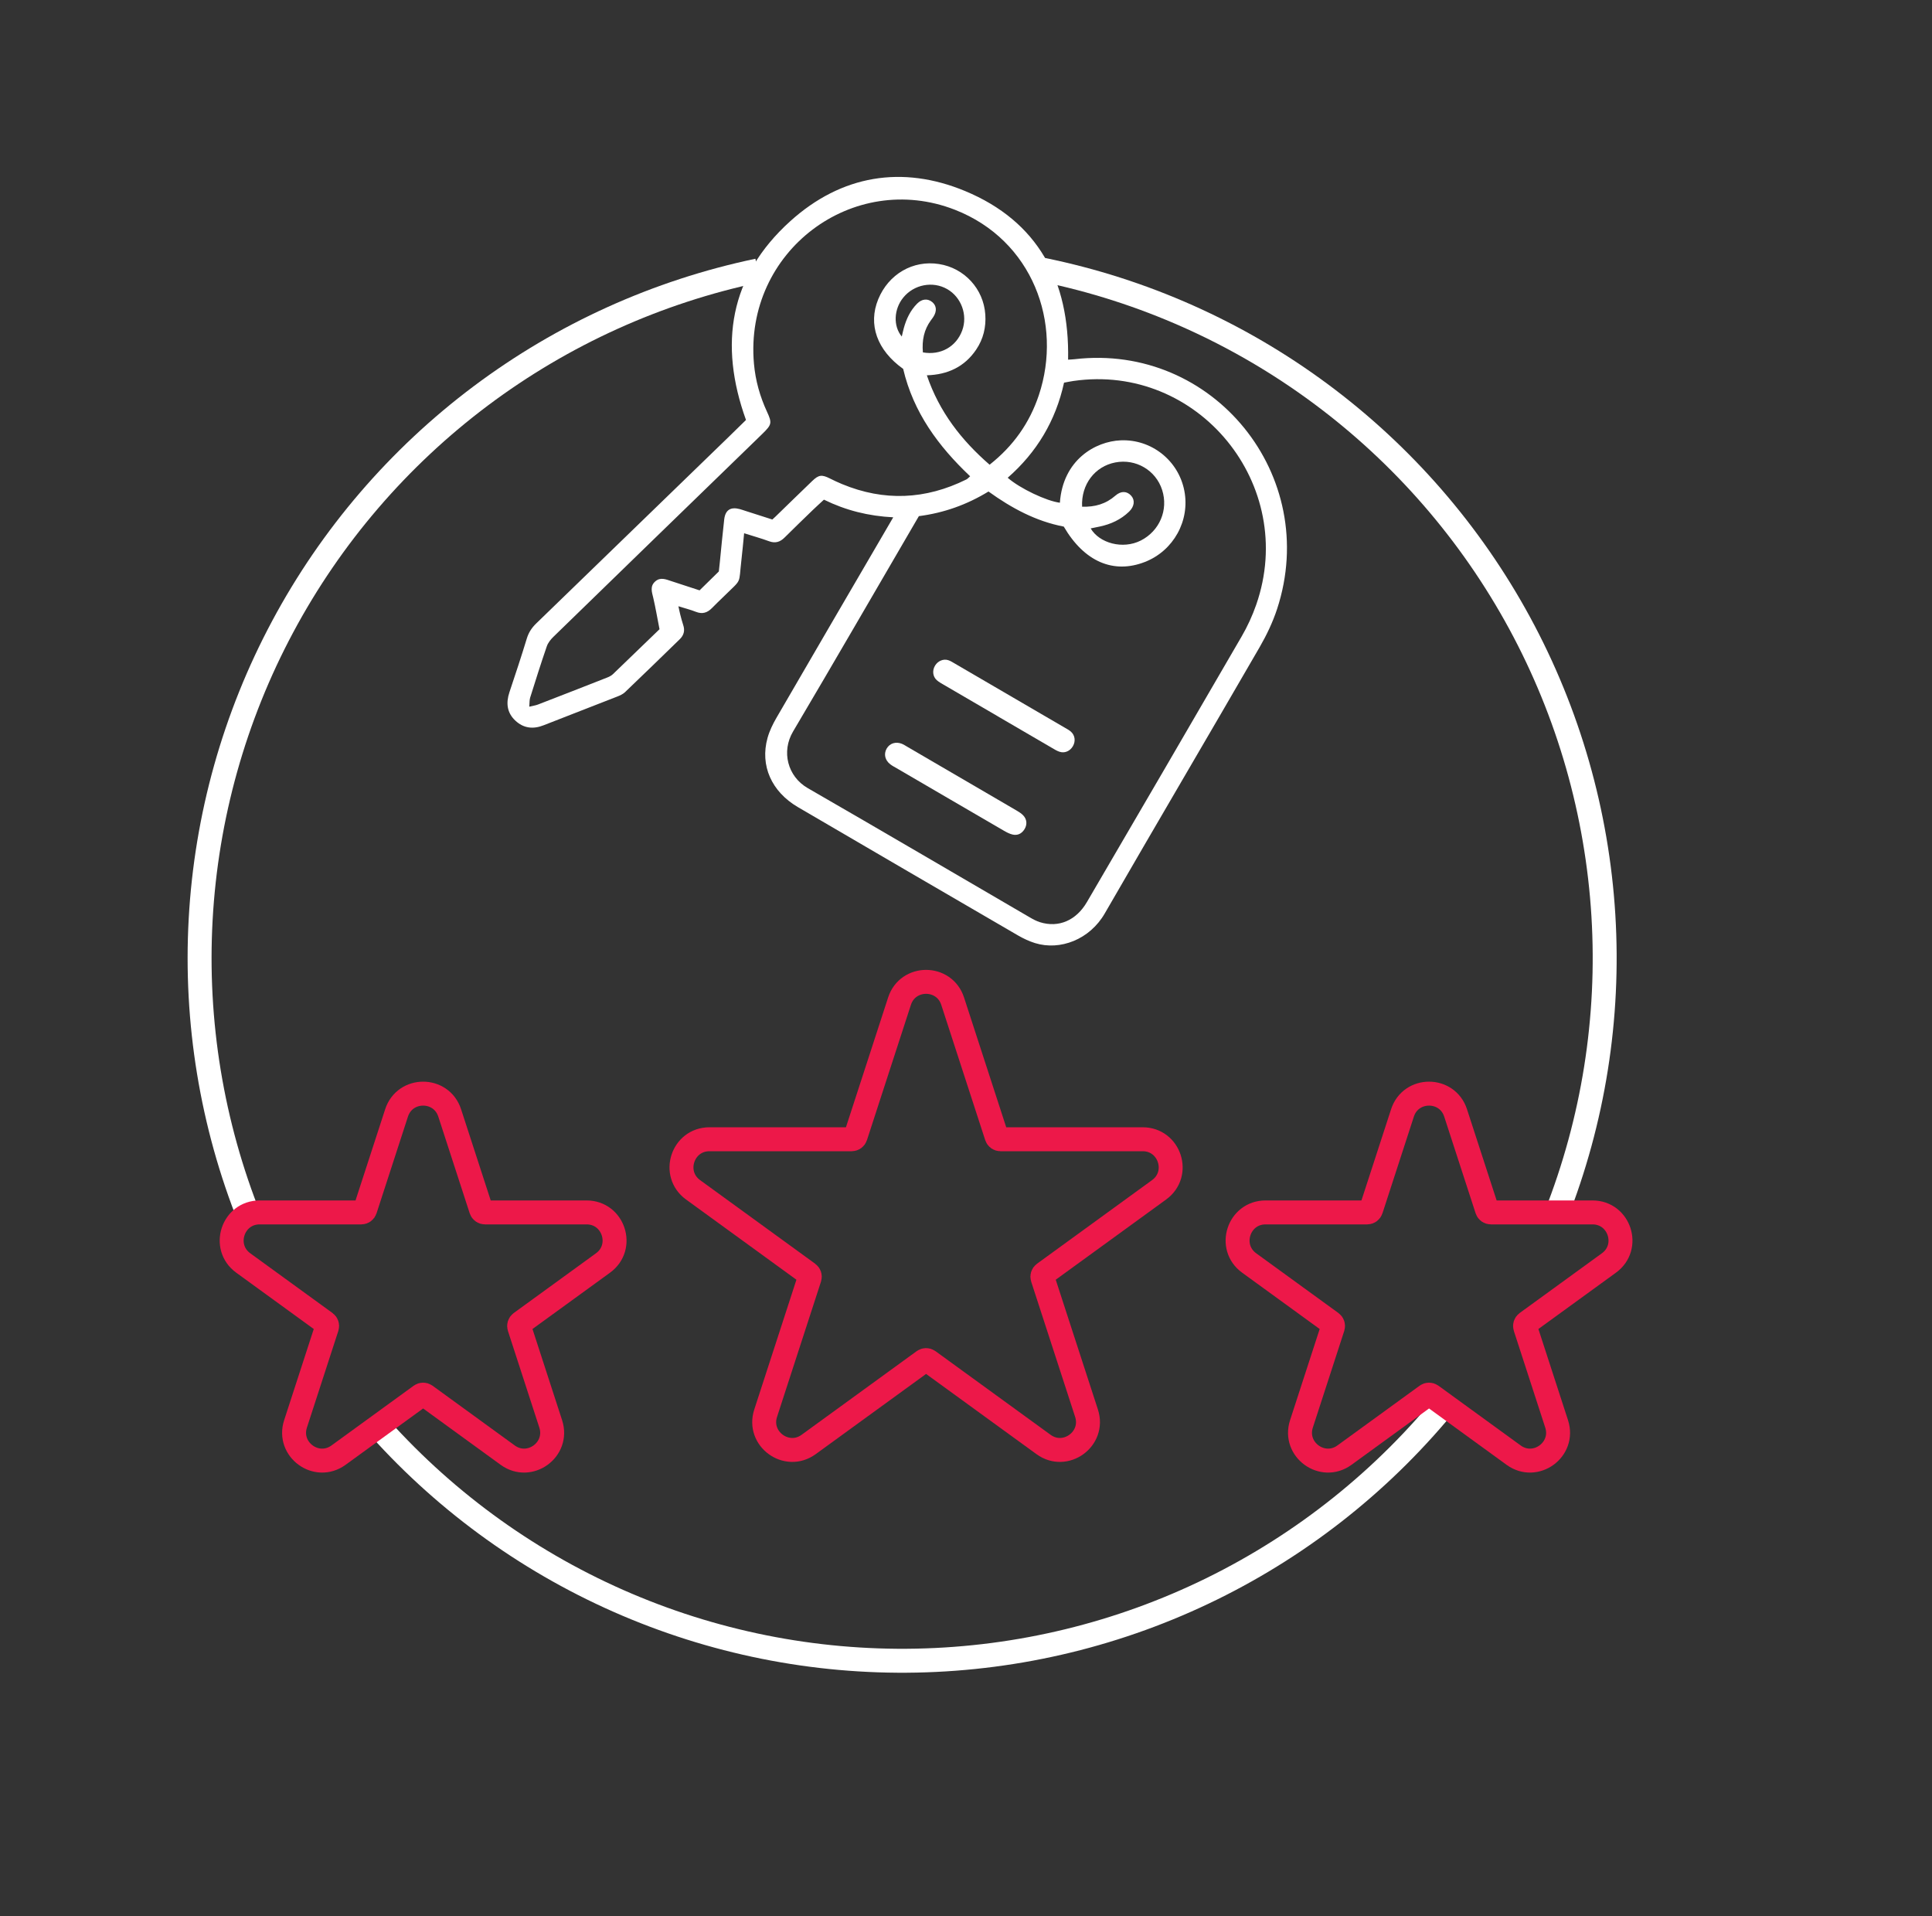
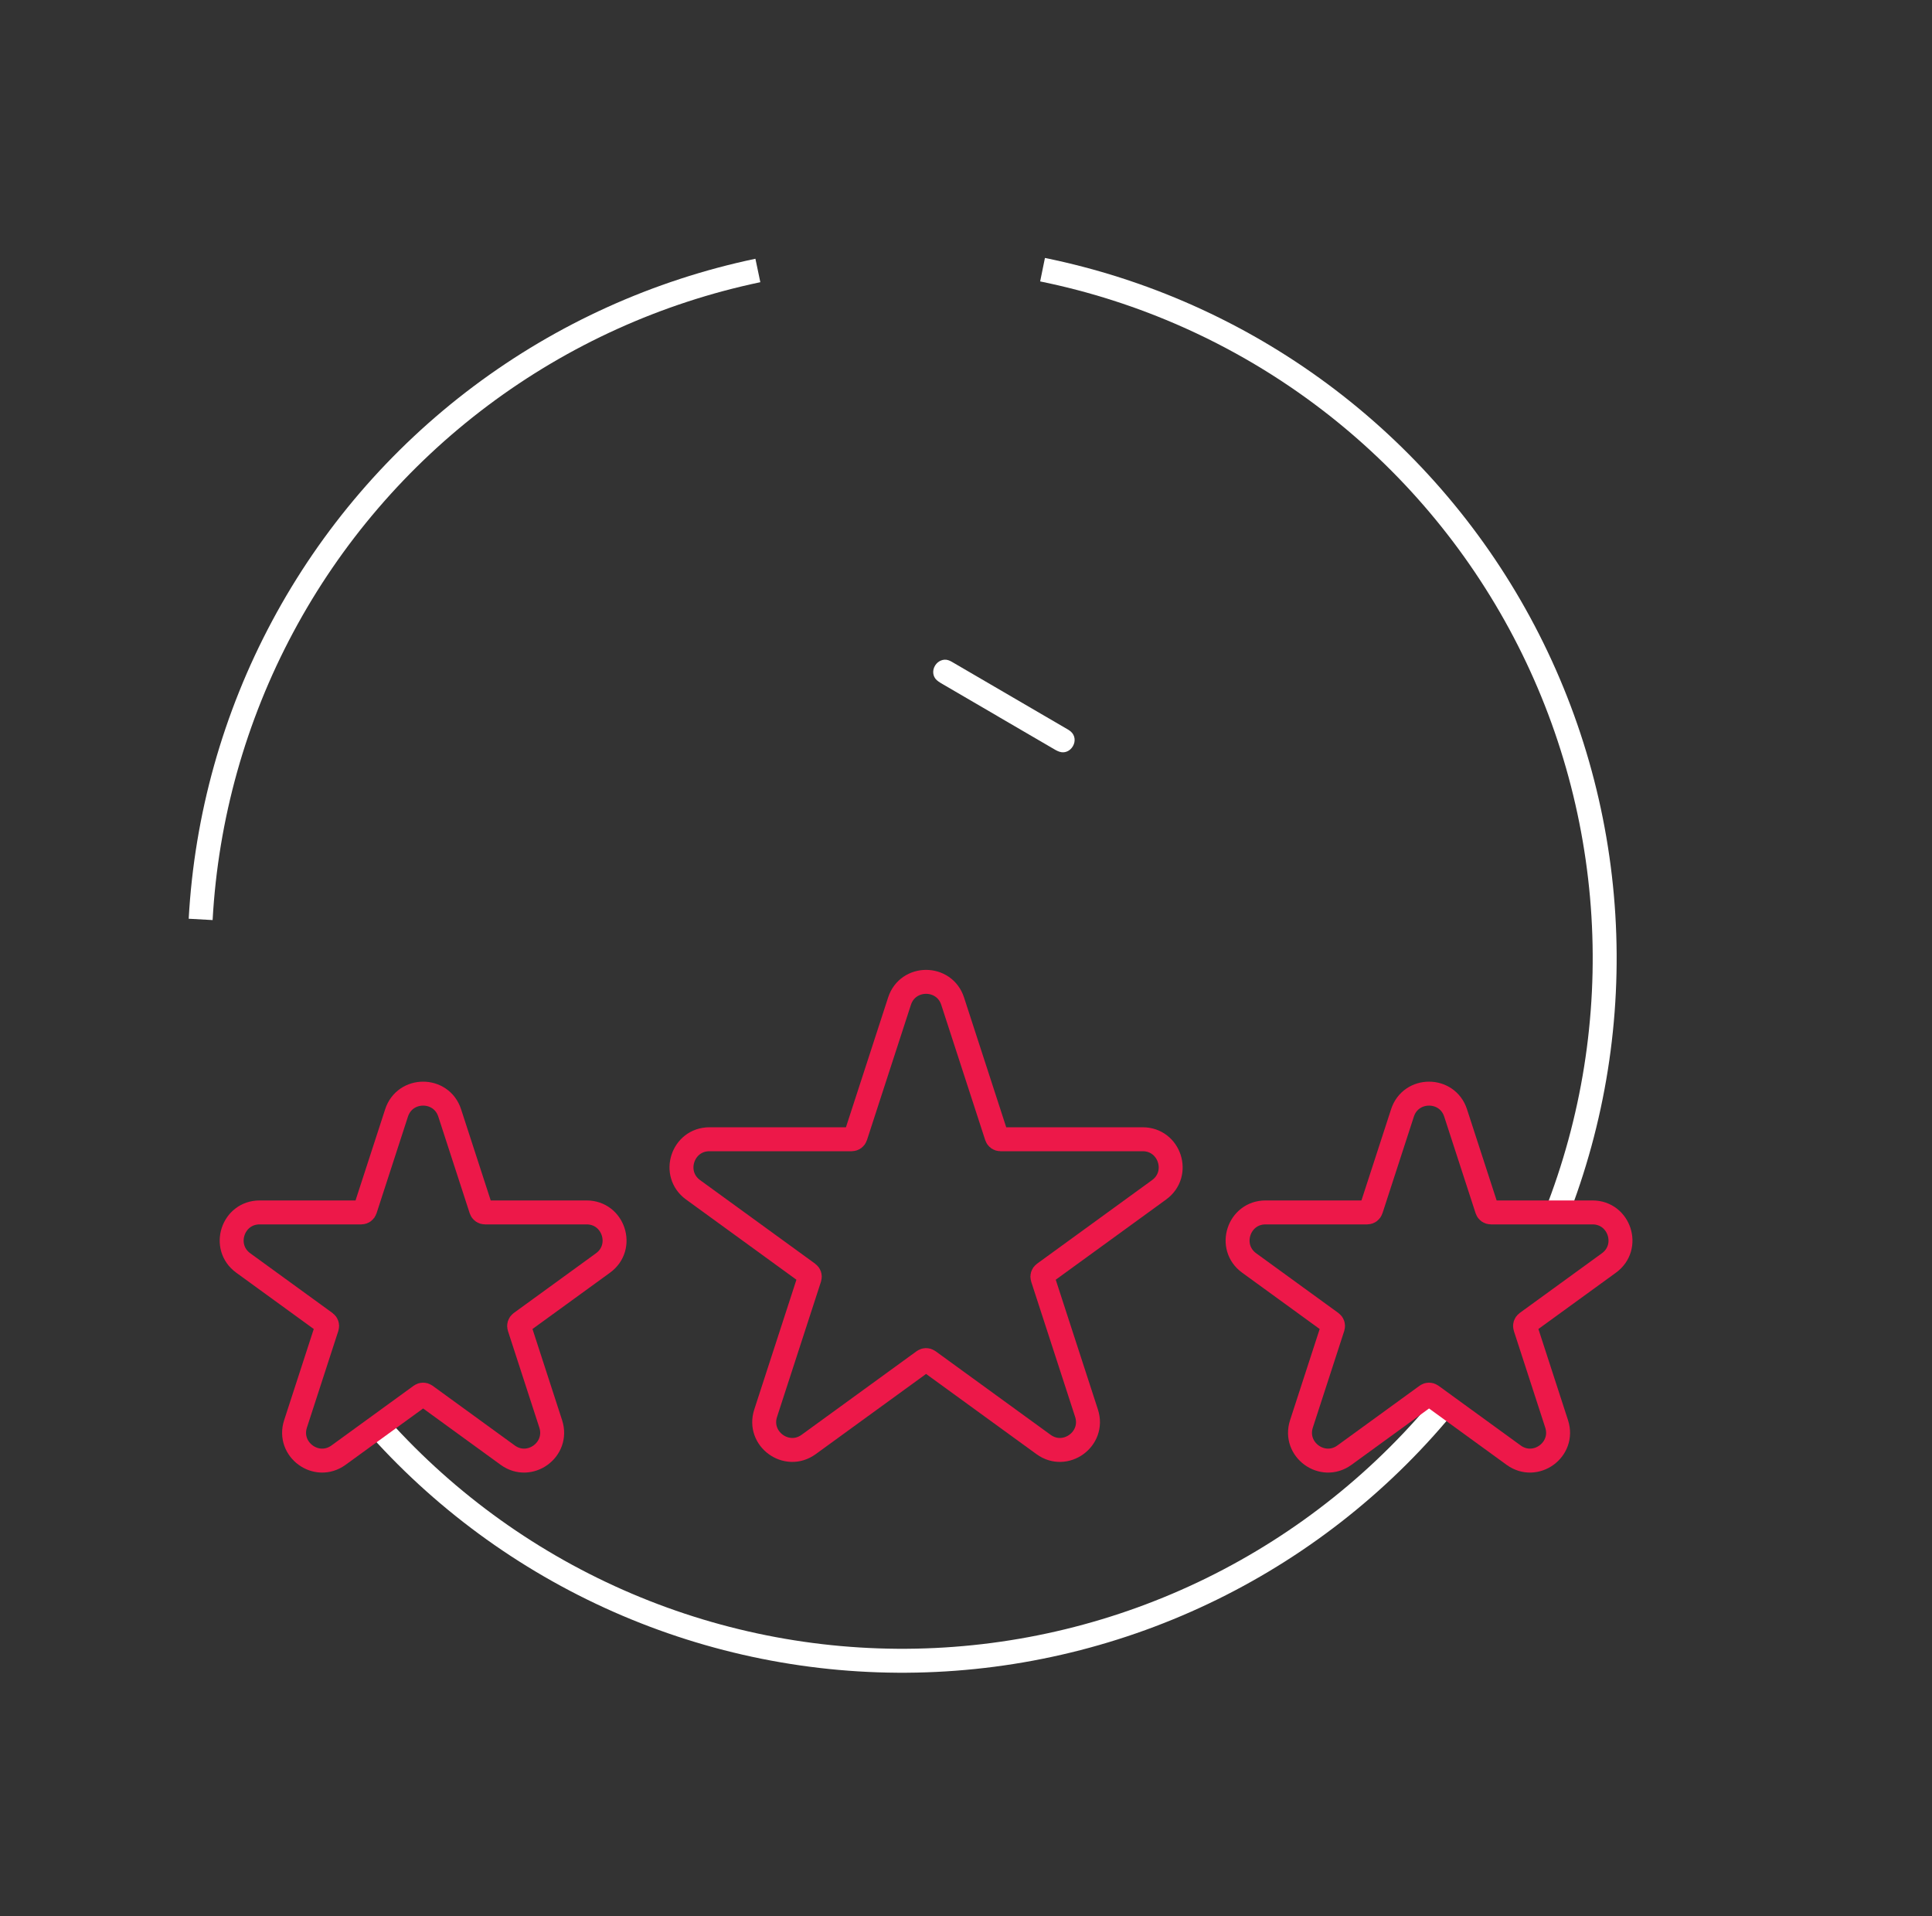
<svg xmlns="http://www.w3.org/2000/svg" width="121" height="120" viewBox="0 0 121 120" fill="none">
  <rect x="0" y="0" width="121" height="120" fill="#333333" stroke="none" />
  <path d="M97.433 76.139C99.79 70.163 100.809 63.743 100.419 57.33C100.029 50.918 98.24 44.668 95.177 39.021C92.114 33.374 87.851 28.466 82.689 24.642C77.526 20.819 71.589 18.172 65.294 16.888" stroke="white" stroke-width="1.5" />
-   <path d="M47.465 16.938C41.178 18.257 35.255 20.937 30.114 24.789C24.973 28.642 20.738 33.573 17.707 39.237C14.675 44.902 12.921 51.161 12.567 57.575C12.213 63.99 13.268 70.404 15.658 76.368" stroke="white" stroke-width="1.5" />
+   <path d="M47.465 16.938C41.178 18.257 35.255 20.937 30.114 24.789C24.973 28.642 20.738 33.573 17.707 39.237C14.675 44.902 12.921 51.161 12.567 57.575" stroke="white" stroke-width="1.5" />
  <path d="M23.379 88.966C27.608 93.802 32.845 97.653 38.722 100.248C44.598 102.844 50.972 104.122 57.395 103.991C63.818 103.86 70.135 102.325 75.901 99.492C81.667 96.659 86.743 92.598 90.772 87.594" stroke="white" stroke-width="1.5" />
-   <path d="M55.944 32.395C54.386 32.316 52.971 31.961 51.603 31.29C51.37 31.506 51.133 31.718 50.904 31.939C50.313 32.51 49.722 33.082 49.139 33.661C48.858 33.941 48.56 34.037 48.173 33.896C47.677 33.714 47.166 33.571 46.604 33.393C46.545 33.974 46.499 34.521 46.435 35.066C46.246 36.667 46.507 36.187 45.325 37.356C45.083 37.595 44.833 37.824 44.598 38.07C44.307 38.371 43.991 38.475 43.586 38.314C43.259 38.184 42.913 38.098 42.488 37.965C42.532 38.163 42.562 38.322 42.602 38.478C42.661 38.702 42.717 38.928 42.791 39.147C42.907 39.491 42.827 39.782 42.573 40.029C41.433 41.138 40.294 42.248 39.143 43.346C39.007 43.475 38.815 43.56 38.634 43.629C37.106 44.229 35.574 44.817 34.048 45.418C33.386 45.68 32.782 45.606 32.269 45.12C31.749 44.629 31.681 44.021 31.905 43.349C32.279 42.231 32.652 41.109 32.995 39.981C33.11 39.605 33.304 39.312 33.58 39.044C37.586 35.168 41.589 31.286 45.59 27.406C45.974 27.033 46.356 26.657 46.721 26.3C45.01 21.555 45.686 17.288 49.494 13.851C52.696 10.959 56.51 10.331 60.441 11.962C65.014 13.862 66.991 17.573 66.894 22.523C67.031 22.513 67.166 22.509 67.3 22.494C75.983 21.481 82.722 29.779 79.984 38.136C79.713 38.962 79.329 39.767 78.893 40.522C75.672 46.088 72.409 51.629 69.192 57.199C68.25 58.833 66.397 59.546 64.824 59.058C64.455 58.944 64.096 58.774 63.761 58.581C59.163 55.908 54.566 53.23 49.975 50.545C48.317 49.574 47.591 47.939 48.069 46.215C48.192 45.773 48.4 45.344 48.632 44.946C50.941 40.963 53.264 36.988 55.584 33.011C55.691 32.827 55.797 32.645 55.942 32.396L55.944 32.395ZM57.549 32.321C57.474 32.449 57.42 32.542 57.366 32.634C54.803 37.029 52.258 41.433 49.667 45.812C48.928 47.06 49.321 48.622 50.588 49.353C55.242 52.035 59.874 54.756 64.517 57.46C64.715 57.576 64.922 57.685 65.14 57.752C66.301 58.112 67.4 57.644 68.073 56.489C71.308 50.95 74.541 45.414 77.758 39.865C78.125 39.235 78.437 38.557 78.676 37.869C81.292 30.366 75.038 22.724 67.222 23.858C67.031 23.887 66.842 23.926 66.64 23.963C66.117 26.354 64.929 28.328 63.112 29.918C63.88 30.591 65.551 31.38 66.38 31.482C66.566 28.809 68.587 27.638 70.194 27.574C72.116 27.497 73.806 28.835 74.174 30.73C74.538 32.601 73.499 34.484 71.716 35.186C69.74 35.964 67.905 35.175 66.623 32.976C64.888 32.646 63.352 31.82 61.909 30.779C60.554 31.606 59.12 32.118 57.548 32.322L57.549 32.321ZM56.56 23.097C54.925 21.929 54.355 20.318 55.002 18.741C55.65 17.162 57.179 16.276 58.811 16.535C60.399 16.785 61.6 18.091 61.709 19.696C61.764 20.486 61.584 21.231 61.141 21.888C60.414 22.97 59.354 23.464 58.048 23.502C58.83 25.802 60.218 27.571 61.978 29.101C63.461 27.93 64.477 26.495 65.061 24.749C66.571 20.232 64.666 15.037 59.813 13.139C53.433 10.644 46.601 15.722 47.219 22.768C47.312 23.828 47.596 24.833 48.041 25.794C48.359 26.482 48.333 26.593 47.774 27.141C47.633 27.278 47.492 27.416 47.352 27.552C43.121 31.658 38.89 35.762 34.665 39.873C34.491 40.041 34.321 40.253 34.245 40.476C33.878 41.54 33.54 42.615 33.203 43.688C33.156 43.84 33.169 44.011 33.149 44.255C33.394 44.196 33.548 44.175 33.69 44.12C35.137 43.561 36.582 42.998 38.026 42.429C38.156 42.379 38.289 42.311 38.389 42.216C39.406 41.241 40.417 40.261 41.305 39.403C41.162 38.676 41.058 38.06 40.917 37.452C40.829 37.081 40.69 36.715 41.038 36.409C41.361 36.124 41.707 36.281 42.044 36.391C42.63 36.583 43.214 36.774 43.814 36.969C44.243 36.548 44.647 36.151 45.02 35.786C45.044 35.562 45.063 35.404 45.079 35.243C45.171 34.338 45.252 33.431 45.357 32.526C45.426 31.936 45.755 31.728 46.325 31.879C46.445 31.911 46.562 31.953 46.68 31.991C47.249 32.173 47.818 32.355 48.371 32.533C48.463 32.449 48.516 32.402 48.566 32.353C49.336 31.606 50.101 30.858 50.875 30.115C51.276 29.73 51.471 29.711 51.968 29.959C52.221 30.086 52.478 30.207 52.74 30.315C55.365 31.402 57.959 31.294 60.52 30.026C60.605 29.984 60.67 29.9 60.758 29.825C58.768 27.942 57.204 25.828 56.564 23.096L56.56 23.097ZM67.77 31.73C68.573 31.758 69.262 31.559 69.86 31.035C70.214 30.725 70.585 30.748 70.85 31.048C71.097 31.328 71.043 31.722 70.715 32.039C70.198 32.539 69.574 32.824 68.882 32.972C68.694 33.012 68.507 33.049 68.308 33.09C68.85 34.014 70.316 34.423 71.45 33.848C72.621 33.252 73.186 31.932 72.784 30.681C72.388 29.446 71.137 28.711 69.852 28.959C68.571 29.205 67.704 30.335 67.771 31.731L67.77 31.73ZM57.798 22.067C58.914 22.265 59.887 21.712 60.262 20.696C60.617 19.734 60.21 18.612 59.322 18.104C58.416 17.586 57.239 17.814 56.571 18.635C55.978 19.363 55.931 20.421 56.478 21.074C56.522 20.89 56.559 20.717 56.605 20.548C56.764 19.971 57.014 19.441 57.443 19.01C57.741 18.71 58.108 18.678 58.395 18.924C58.658 19.15 58.683 19.485 58.459 19.837C58.412 19.913 58.355 19.983 58.303 20.055C57.868 20.648 57.735 21.313 57.8 22.066L57.798 22.067Z" fill="white" />
-   <path d="M59.498 50.056C58.385 49.407 57.272 48.757 56.158 48.108C56.025 48.03 55.887 47.961 55.764 47.867C55.426 47.61 55.338 47.223 55.527 46.885C55.718 46.546 56.101 46.423 56.49 46.58C56.596 46.624 56.693 46.688 56.793 46.746C59.087 48.084 61.38 49.421 63.673 50.76C63.821 50.846 63.971 50.941 64.088 51.066C64.322 51.314 64.34 51.645 64.162 51.929C63.985 52.211 63.726 52.333 63.413 52.26C63.23 52.217 63.054 52.125 62.889 52.03C61.756 51.374 60.628 50.714 59.497 50.055L59.498 50.056Z" fill="white" />
  <path d="M62.489 44.854C61.359 44.195 60.229 43.536 59.1 42.878C58.95 42.791 58.796 42.706 58.668 42.592C58.41 42.359 58.377 41.974 58.569 41.67C58.746 41.389 59.084 41.243 59.388 41.341C59.532 41.388 59.664 41.474 59.798 41.552C62.108 42.899 64.416 44.245 66.726 45.592C66.842 45.66 66.964 45.724 67.064 45.812C67.33 46.044 67.376 46.414 67.195 46.728C67.011 47.043 66.67 47.189 66.338 47.07C66.176 47.014 66.027 46.919 65.878 46.832C64.747 46.175 63.619 45.515 62.489 44.856L62.489 44.854Z" fill="white" />
  <path d="M28.164 69.695C27.64 68.083 25.36 68.083 24.836 69.695L22.868 75.751C22.835 75.854 22.739 75.924 22.63 75.924H16.263C14.568 75.924 13.863 78.093 15.234 79.09L20.386 82.832C20.473 82.896 20.51 83.009 20.476 83.112L18.509 89.167C17.985 90.78 19.83 92.12 21.202 91.124L26.353 87.381C26.441 87.318 26.559 87.318 26.647 87.381L31.798 91.124C33.17 92.12 35.015 90.78 34.491 89.167L32.524 83.112C32.49 83.009 32.527 82.896 32.614 82.832L37.766 79.09C39.137 78.093 38.432 75.924 36.737 75.924H30.37C30.261 75.924 30.165 75.854 30.132 75.751L28.164 69.695Z" stroke="#ED1849" stroke-width="1.5" />
  <path d="M59.664 62.695C59.141 61.083 56.859 61.083 56.336 62.695L53.582 71.169C53.549 71.272 53.453 71.342 53.344 71.342L44.434 71.342C42.739 71.342 42.034 73.511 43.406 74.508L50.614 79.745C50.702 79.809 50.738 79.922 50.705 80.025L47.952 88.499C47.428 90.111 49.273 91.452 50.645 90.456L57.853 85.218C57.941 85.155 58.059 85.155 58.147 85.218L65.356 90.456C66.727 91.452 68.572 90.111 68.049 88.499L65.295 80.025C65.262 79.922 65.298 79.809 65.386 79.745L72.594 74.508C73.966 73.511 73.261 71.342 71.566 71.342L62.656 71.342C62.547 71.342 62.451 71.272 62.418 71.169L59.664 62.695Z" stroke="#ED1849" stroke-width="1.5" />
  <path d="M91.164 69.695C90.641 68.083 88.359 68.083 87.836 69.695L85.868 75.751C85.835 75.854 85.739 75.924 85.63 75.924H79.263C77.568 75.924 76.863 78.093 78.234 79.09L83.386 82.832C83.473 82.896 83.51 83.009 83.476 83.112L81.509 89.167C80.985 90.78 82.83 92.12 84.202 91.124L89.353 87.381C89.441 87.318 89.559 87.318 89.647 87.381L94.798 91.124C96.17 92.12 98.015 90.78 97.491 89.167L95.524 83.112C95.49 83.009 95.527 82.896 95.614 82.832L100.766 79.09C102.137 78.093 101.432 75.924 99.737 75.924H93.37C93.261 75.924 93.165 75.854 93.132 75.751L91.164 69.695Z" stroke="#ED1849" stroke-width="1.5" />
</svg>